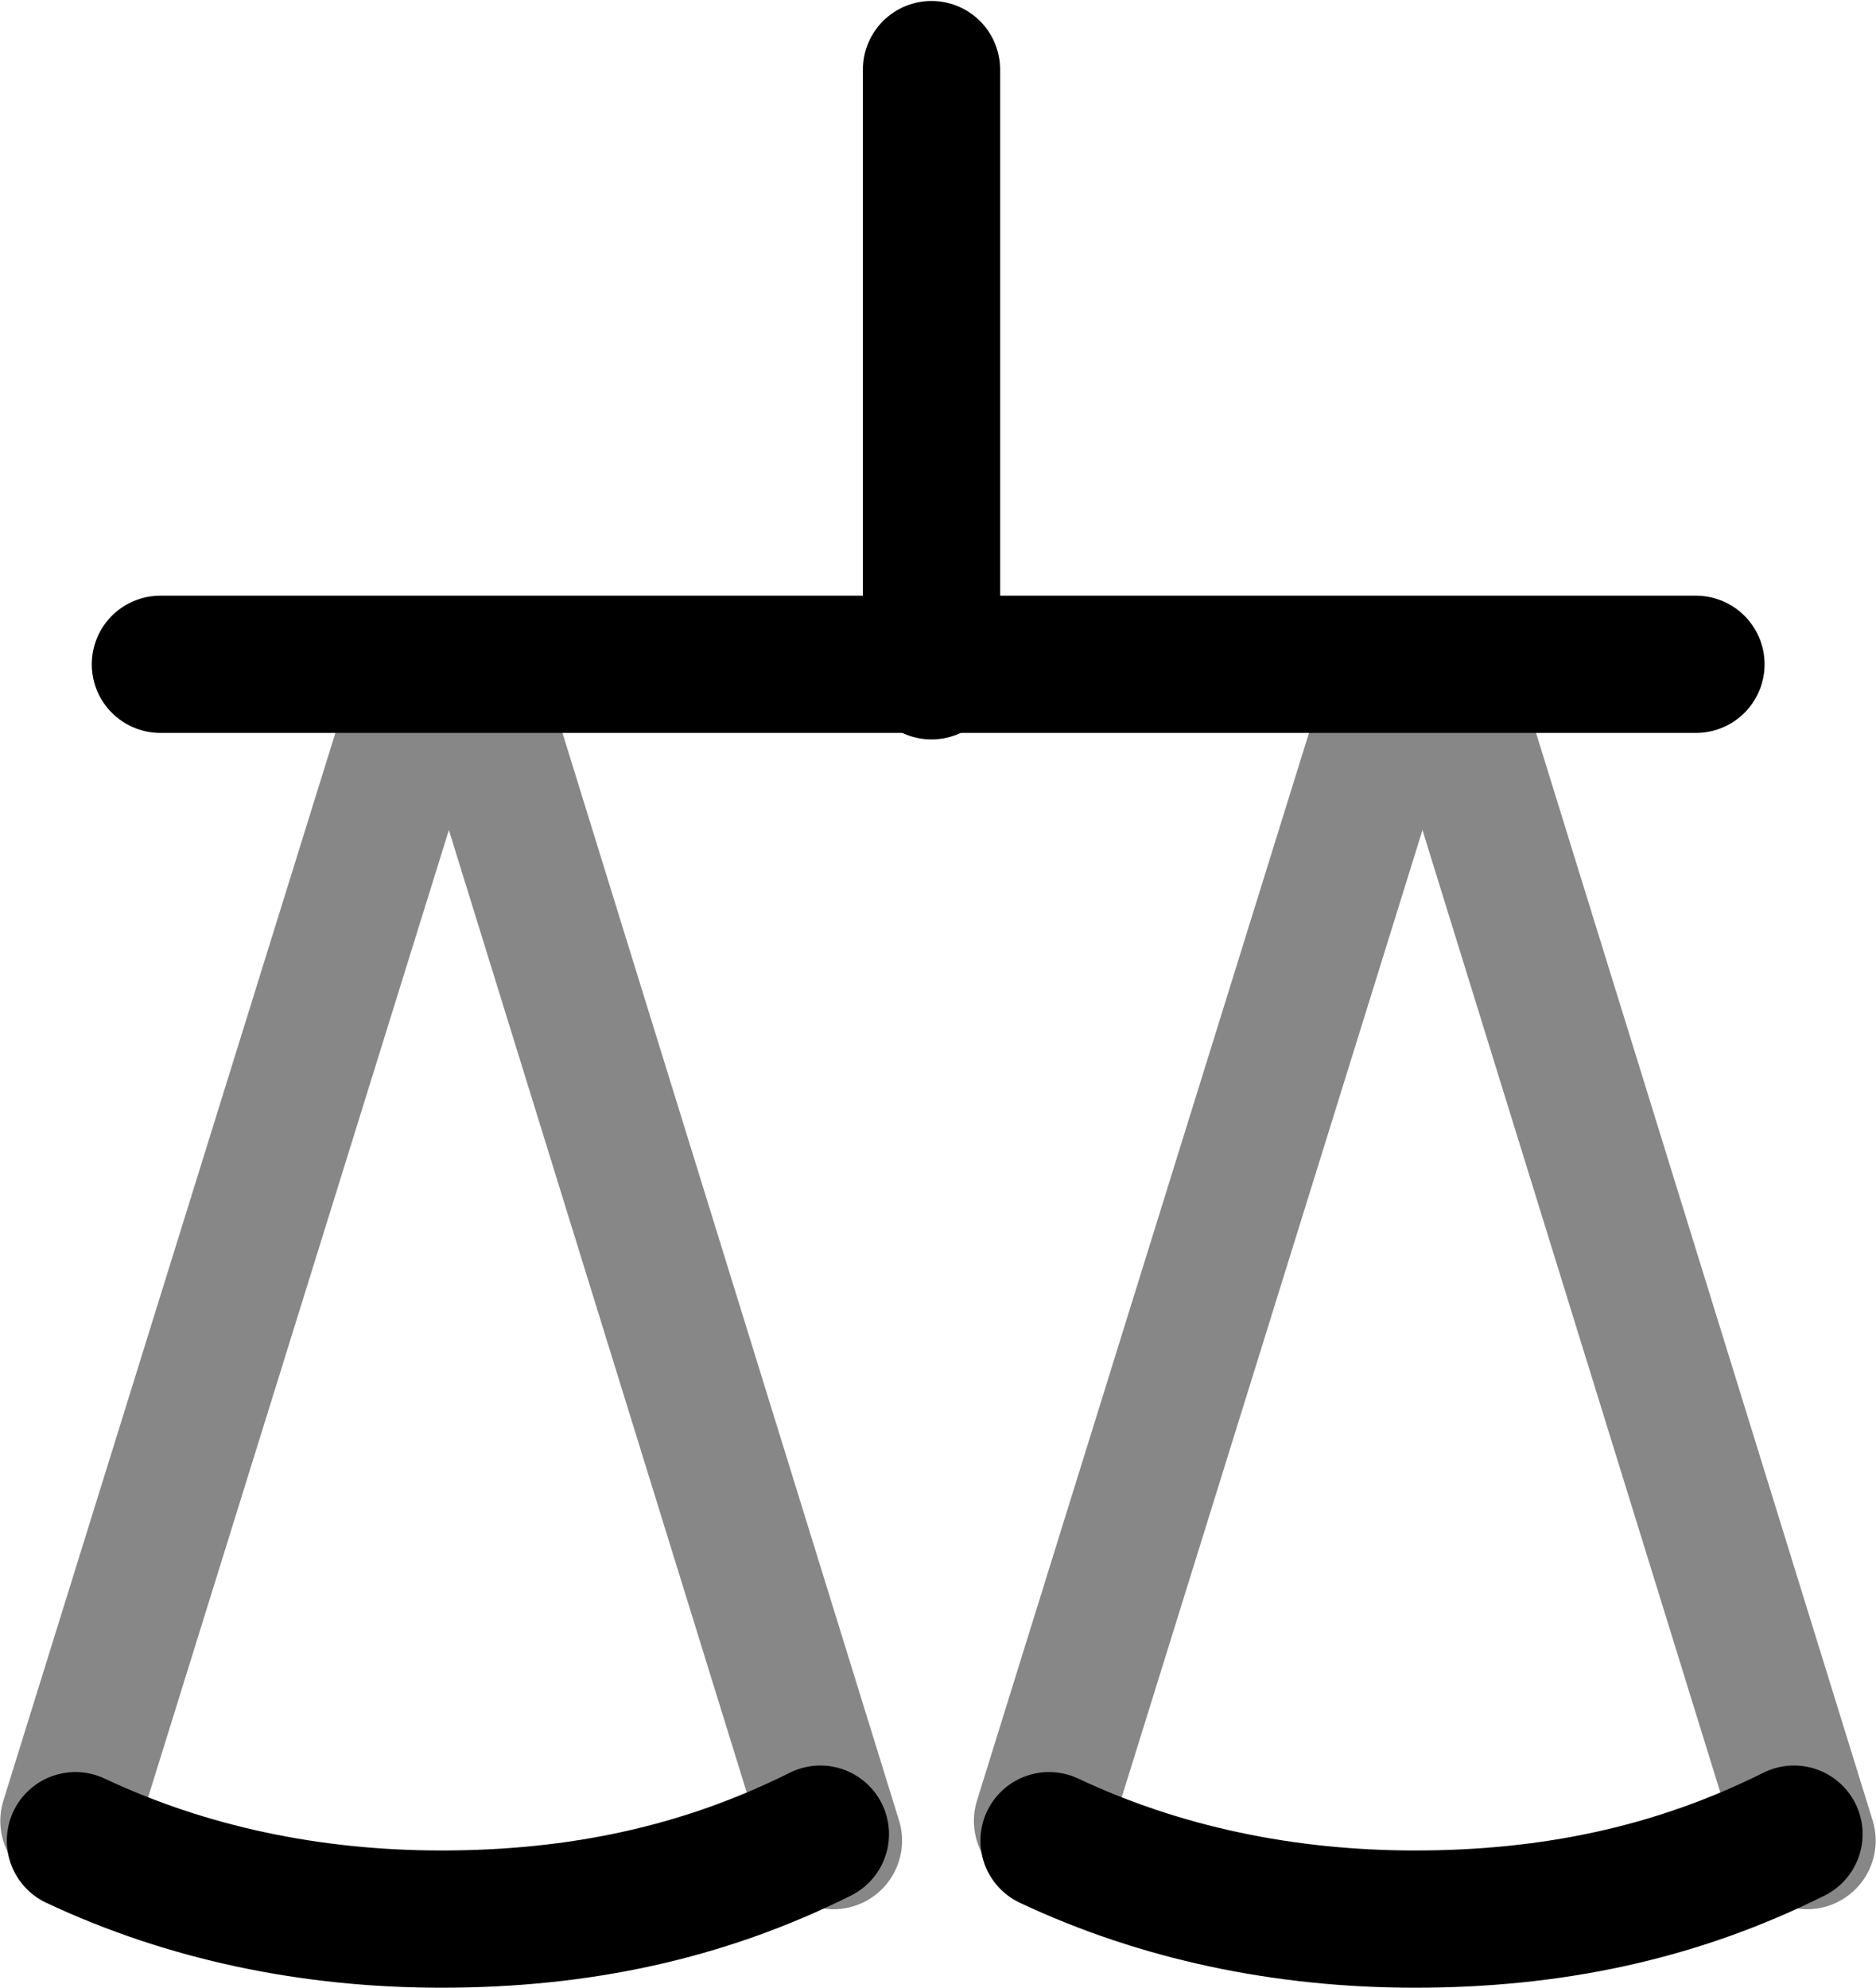
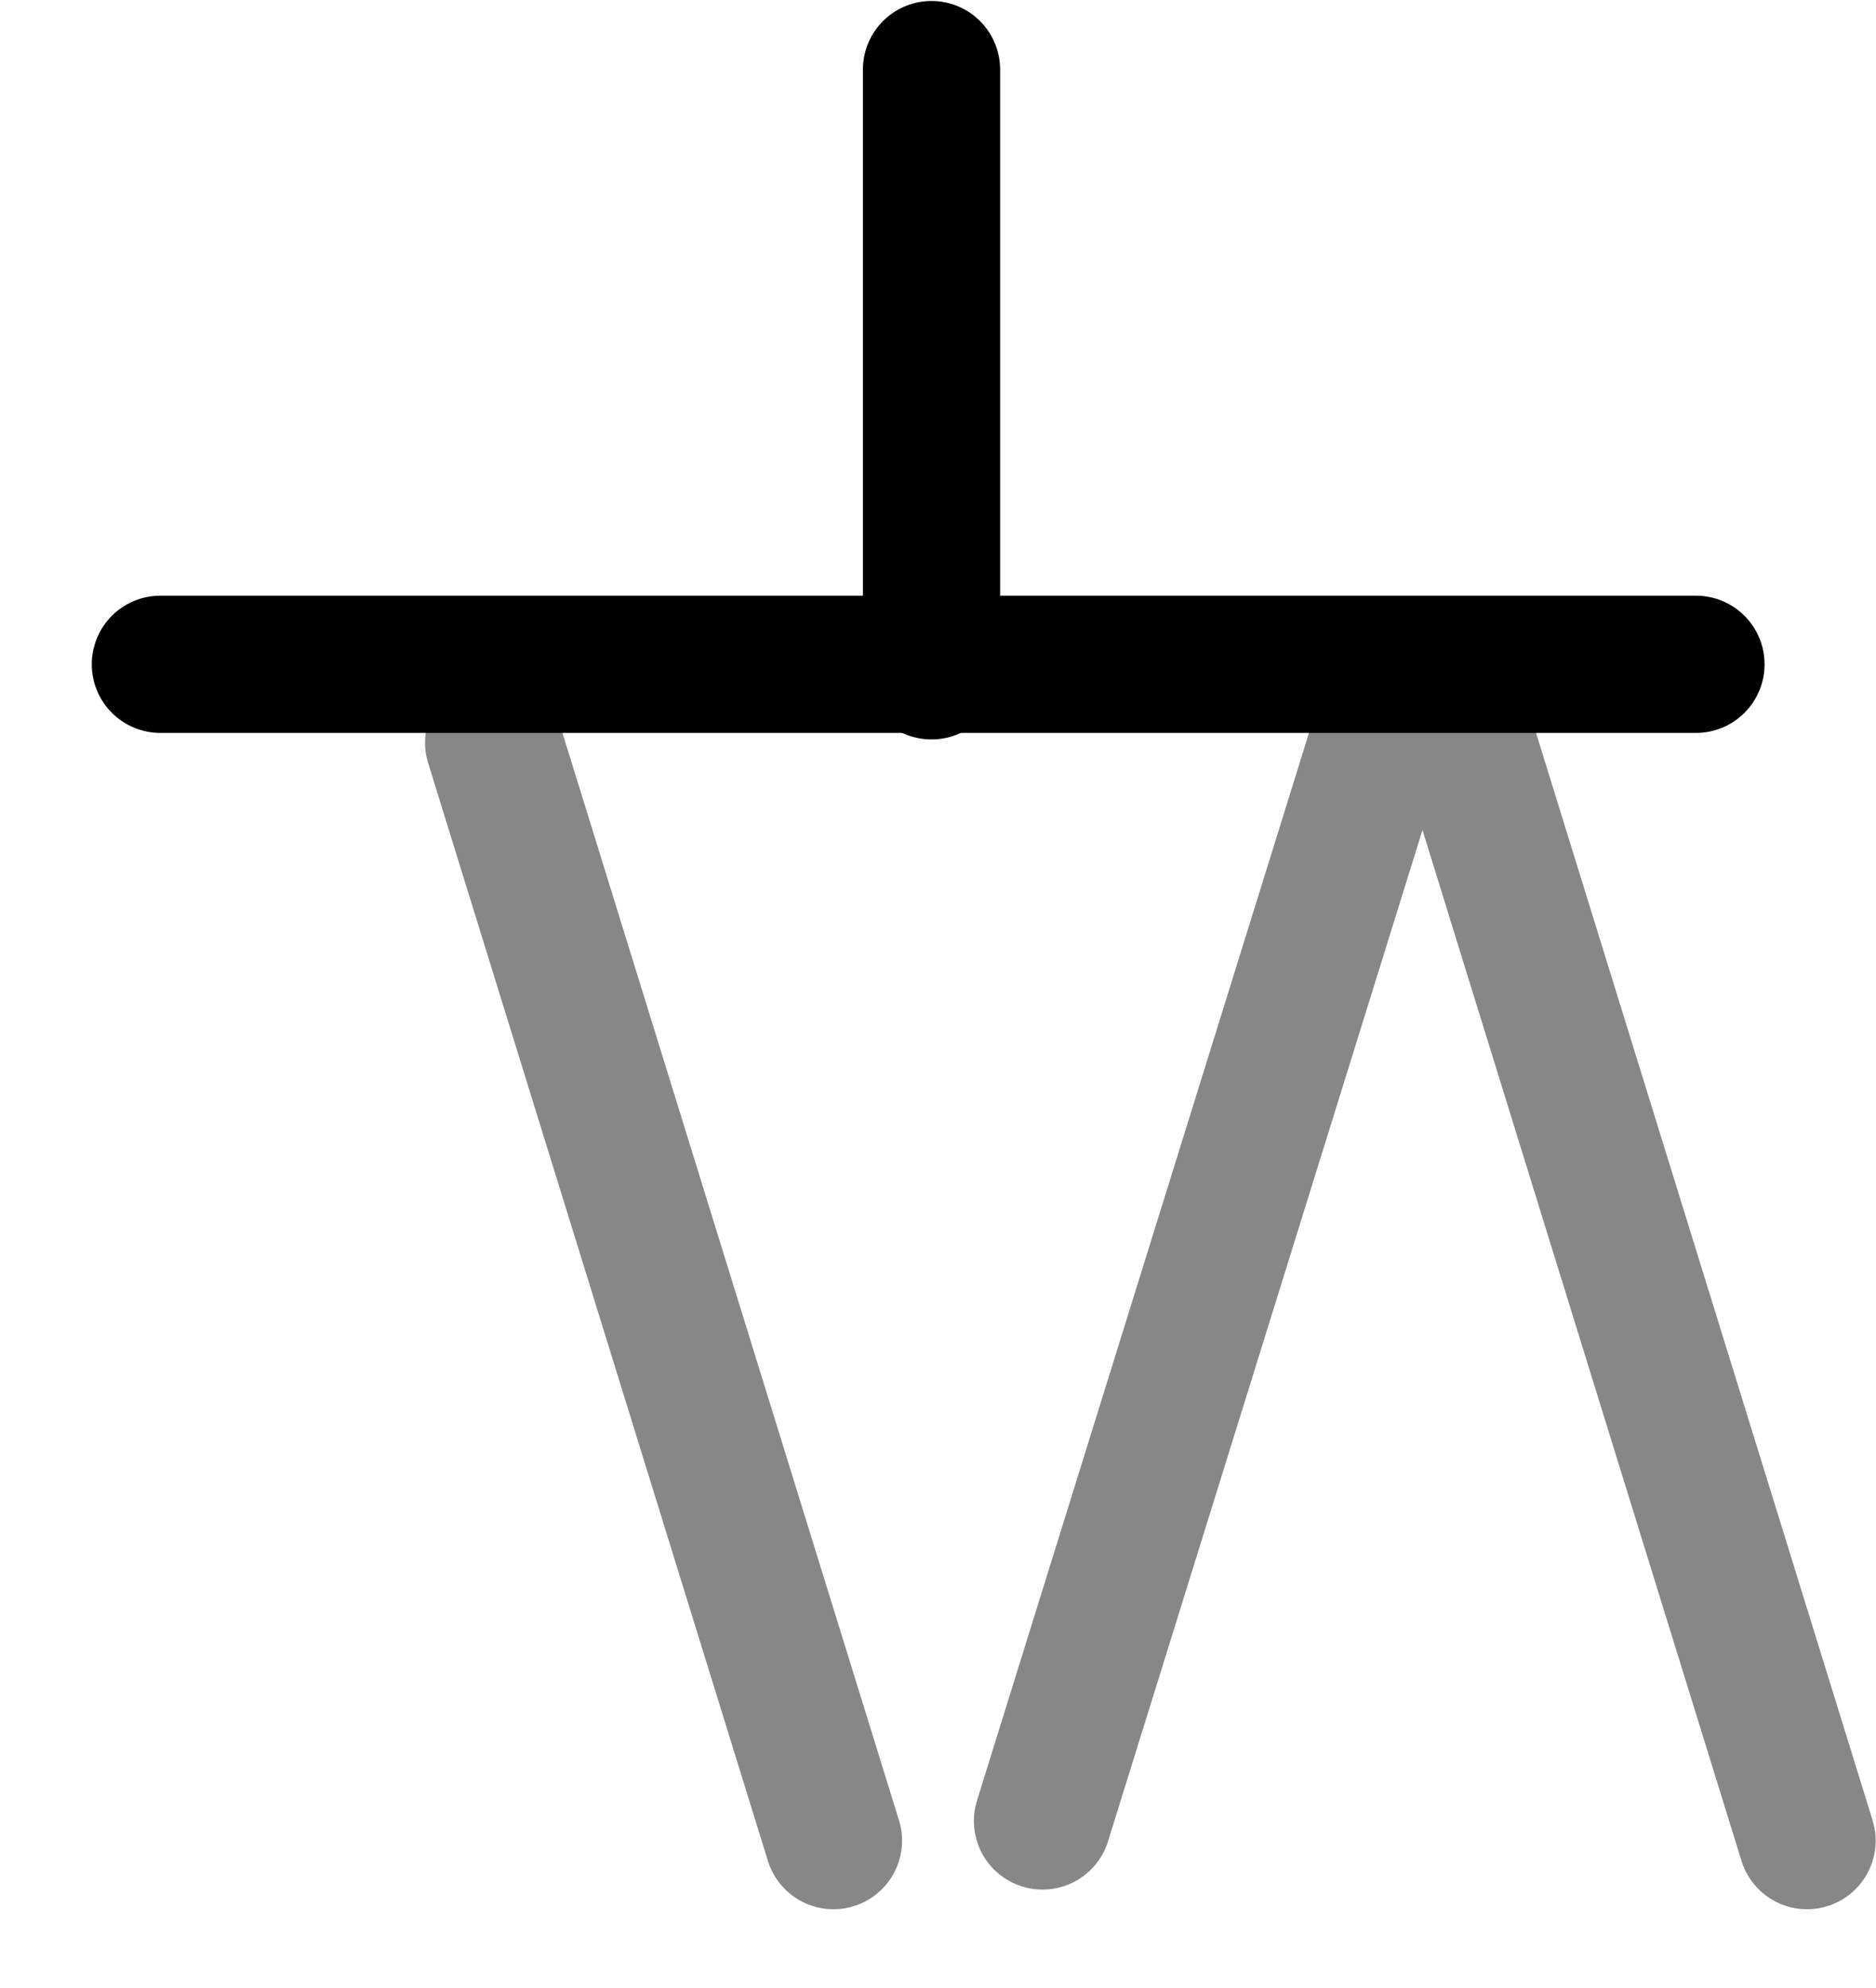
<svg xmlns="http://www.w3.org/2000/svg" width="173.75mm" height="184.08mm" version="1.1" viewBox="0 0 173.75 184.08">
  <g transform="translate(-18.046 -19.373)" fill="none" stroke-linecap="round" stroke-linejoin="round" stroke-width="12.709px">
-     <path d="m24.428 188.01 30.866-99.255" stroke="#888787" />
    <path d="m95.238 189.83-31.471-101.68" stroke="#888787" />
    <path d="m104.32 25.818v55.679" stroke="#000" />
-     <path d="m94.027 189.23c-10.894 5.447-22.393 7.868-35.102 7.868-12.104 0-23.603-2.419-33.892-7.263" stroke="#000" />
    <path d="m114.6 188.01 30.866-99.255" stroke="#888787" />
    <path d="m185.41 189.83-31.471-101.68" stroke="#888787" />
-     <path d="m184.2 189.23c-10.894 5.447-22.393 7.868-35.102 7.868-12.104 0-23.603-2.419-33.892-7.263" stroke="#000" />
    <path d="m32.901 80.893h142.22" stroke="#000" />
  </g>
</svg>